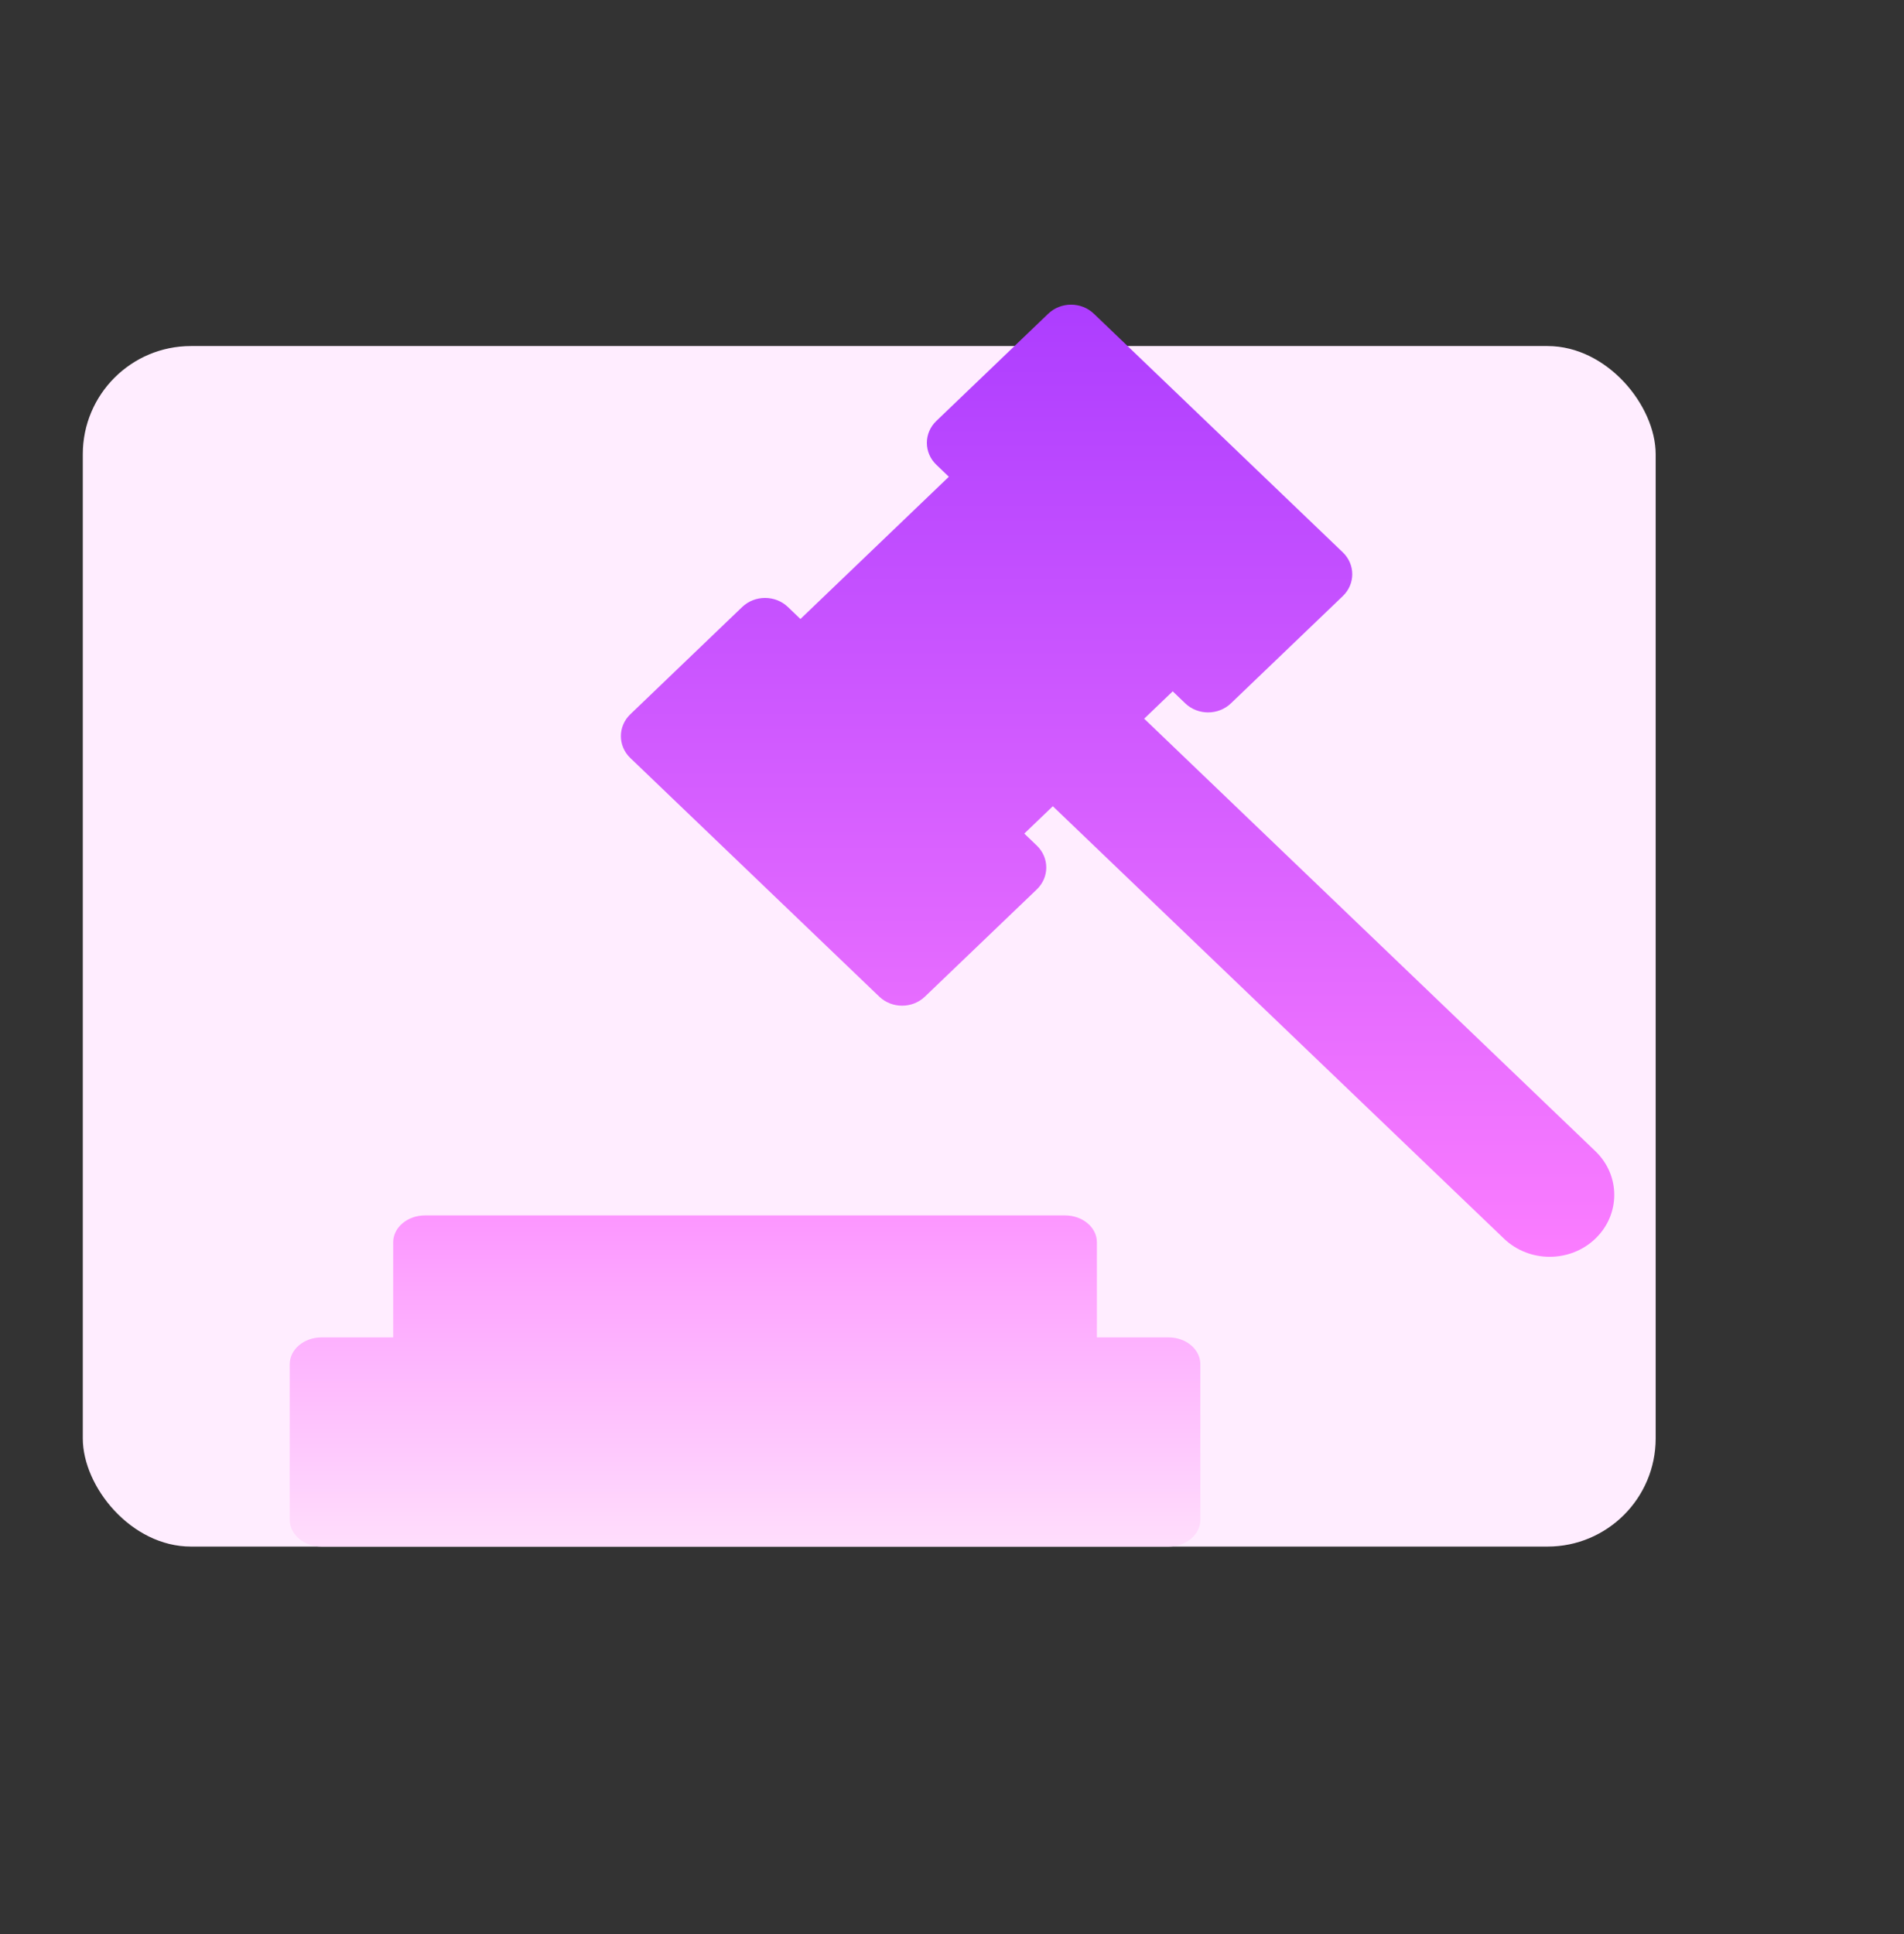
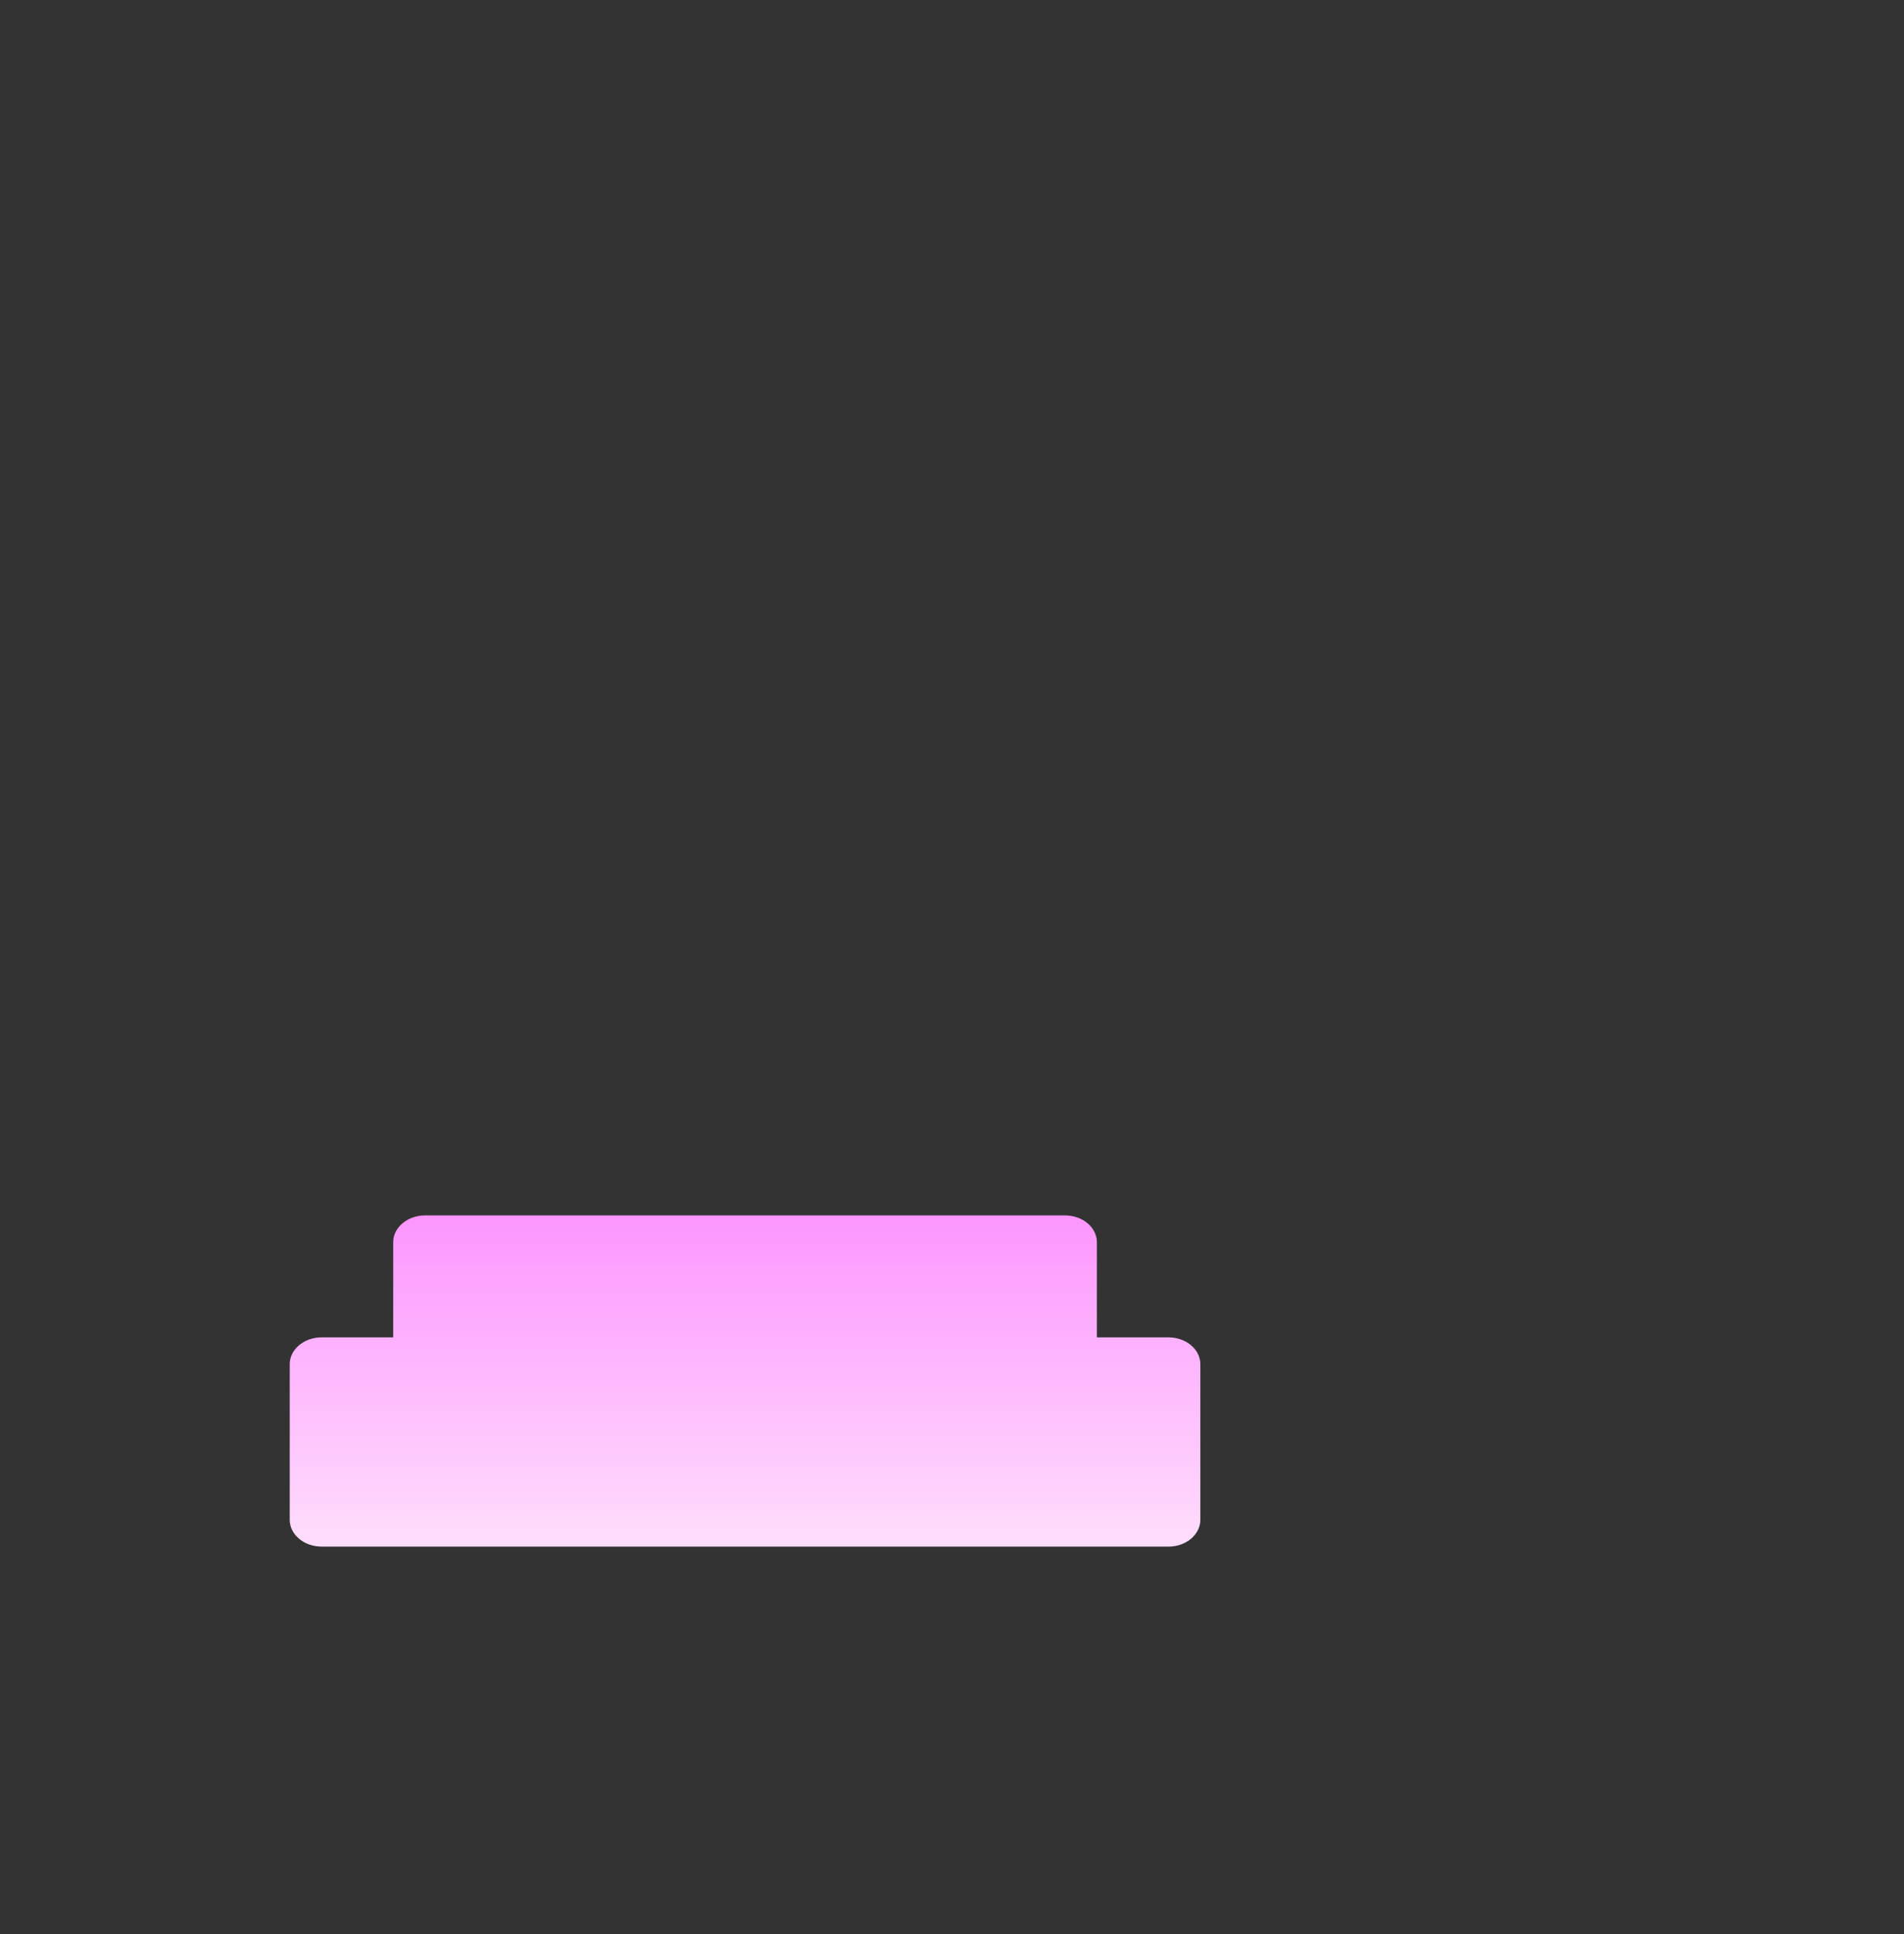
<svg xmlns="http://www.w3.org/2000/svg" width="64" height="65" viewBox="0 0 64 65" fill="none">
  <rect x="0" y="0" width="64" height="65" fill="#333333" stroke="none" />
-   <rect x="2.783" y="11.63" width="52.87" height="40.348" rx="3.636" fill="#FFEDFF" />
  <path d="M39.278 44.947H36.87V41.749C36.87 41.251 36.39 40.848 35.799 40.848H14.288C13.697 40.848 13.217 41.251 13.217 41.749V44.947H10.809C10.218 44.947 9.739 45.351 9.739 45.849V51.077C9.739 51.575 10.218 51.978 10.809 51.978H39.278C39.869 51.978 40.348 51.575 40.348 51.077V45.849C40.348 45.351 39.869 44.947 39.278 44.947Z" fill="url(#paint0_linear_911_48920)" />
-   <path d="M53.625 38.688L38.46 24.154L39.419 23.234L39.84 23.638C40.264 24.045 40.952 24.044 41.376 23.638L45.136 20.034C45.56 19.628 45.56 18.969 45.136 18.563L36.769 10.544C36.345 10.137 35.658 10.138 35.234 10.544L31.473 14.148C31.049 14.554 31.049 15.213 31.473 15.619L31.894 16.023L26.905 20.804L26.484 20.4C26.06 19.994 25.372 19.994 24.948 20.4L21.188 24.005C20.764 24.411 20.764 25.07 21.188 25.476L29.555 33.495C29.979 33.901 30.666 33.901 31.09 33.495L34.851 29.891C35.275 29.484 35.275 28.826 34.851 28.419L34.43 28.015L35.389 27.096L50.555 41.63C51.403 42.442 52.777 42.442 53.625 41.63C54.473 40.817 54.473 39.5 53.625 38.688Z" fill="url(#paint1_linear_911_48920)" />
  <defs>
    <linearGradient id="paint0_linear_911_48920" x1="25.044" y1="40.848" x2="25.044" y2="51.978" gradientUnits="userSpaceOnUse">
      <stop stop-color="#FC96FF" />
      <stop offset="1" stop-color="#FFDEFC" />
    </linearGradient>
    <linearGradient id="paint1_linear_911_48920" x1="37.565" y1="10.239" x2="37.565" y2="42.239" gradientUnits="userSpaceOnUse">
      <stop stop-color="#AD3DFF" />
      <stop offset="1" stop-color="#FB7DFF" />
    </linearGradient>
  </defs>
</svg>